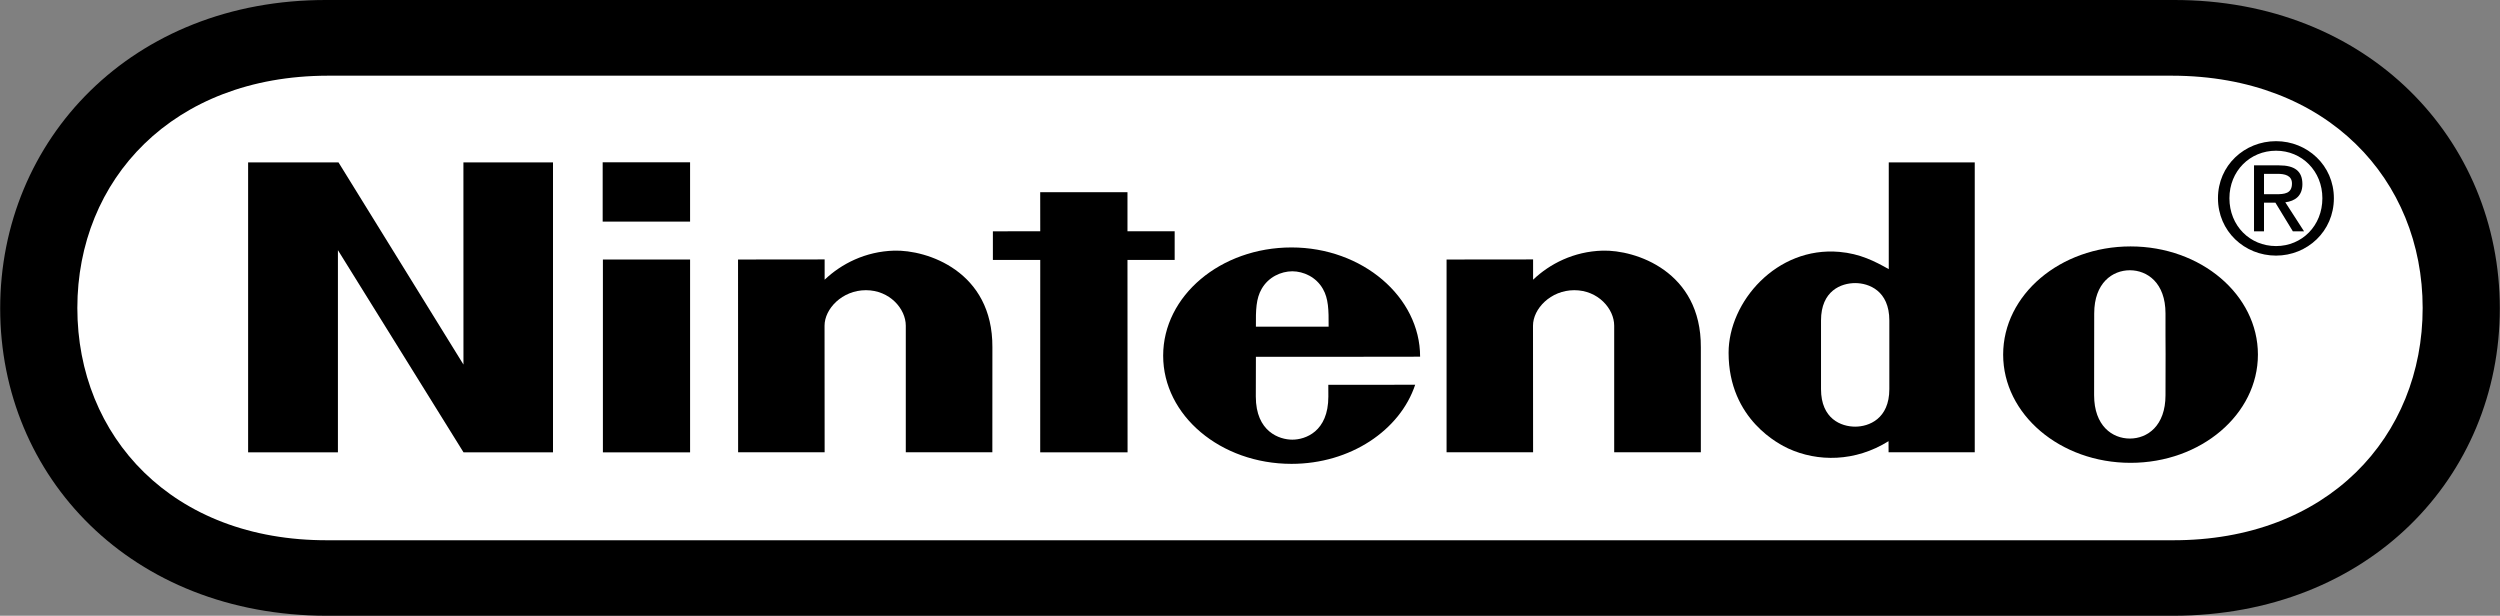
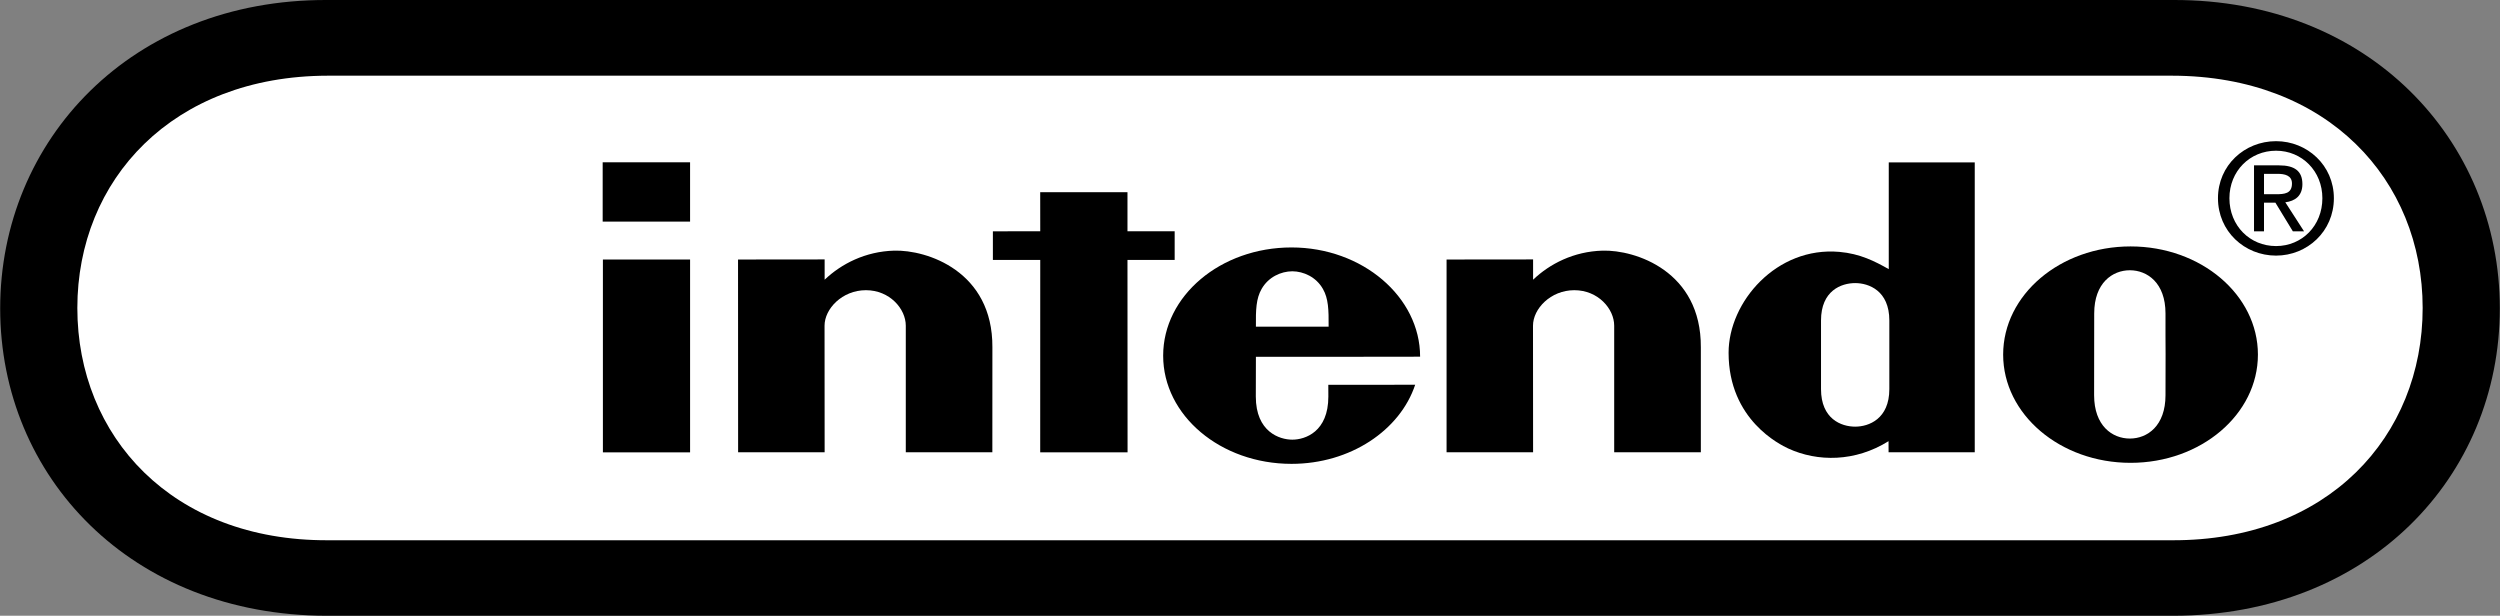
<svg xmlns="http://www.w3.org/2000/svg" width="100%" height="100%" viewBox="0 0 406 100" version="1.1" xml:space="preserve" style="fill-rule:evenodd;clip-rule:evenodd;stroke-linejoin:round;stroke-miterlimit:2;">
  <rect x="0" y="0" width="406" height="100" fill="#808080" stroke="none" />
  <path id="path452" d="M53.127,100C21.305,99.986 0.03,77.442 0.03,50.083C0.03,22.738 21.348,-0.086 53.083,0L352.931,0C384.652,-0.086 405.97,22.738 405.97,50.083C405.97,77.442 384.702,99.986 352.881,100L53.127,100Z" style="fill-rule:nonzero;" />
  <path id="path454" d="M53.22,12.292C28.017,12.335 12.56,29.191 12.56,50.018C12.56,70.853 27.937,87.824 53.22,87.737L352.773,87.737C378.077,87.824 393.44,70.853 393.44,50.018C393.44,29.191 377.976,12.335 352.773,12.292L53.22,12.292Z" style="fill:white;fill-rule:nonzero;" />
-   <path id="path456" d="M40.294,26.372L54.972,26.372L75.266,59.203L75.259,26.372L89.807,26.372L89.807,73.455L75.273,73.455L54.878,40.624L54.878,73.455L40.294,73.455L40.294,26.372Z" style="fill-rule:nonzero;" />
  <path id="path458" d="M168.929,31.216L183.102,31.216L183.102,37.553L190.766,37.553L190.766,42.21L183.102,42.21L183.117,73.455L168.929,73.455L168.936,42.21L161.244,42.21L161.244,37.568L168.936,37.553L168.929,31.216L168.929,31.216Z" style="fill-rule:nonzero;" />
  <rect id="path460" x="97.911" y="42.146" width="14.159" height="31.317" style="fill-rule:nonzero;" />
  <rect id="path462" x="97.874" y="26.357" width="14.195" height="9.632" style="fill-rule:nonzero;" />
  <path id="path464" d="M346.003,40.019C334.576,40.019 325.312,47.877 325.312,57.588C325.312,67.292 334.576,75.164 346.003,75.164C357.437,75.164 366.686,67.292 366.686,57.588C366.686,47.877 357.437,40.019 346.003,40.019M351.691,57.545C351.691,57.545 351.677,62.274 351.677,64.177C351.677,69.166 348.735,71.221 345.888,71.221C343.047,71.221 340.084,69.166 340.084,64.177C340.084,62.274 340.091,57.422 340.091,57.422C340.091,57.422 340.099,52.801 340.099,50.905C340.099,45.93 343.077,43.89 345.888,43.89C348.714,43.89 351.677,45.93 351.677,50.905C351.677,52.801 351.67,56.312 351.692,57.559L351.692,57.545L351.691,57.545Z" style="fill-rule:nonzero;" />
  <path id="path466" d="M306.828,63.189L306.828,52.044C306.828,47.199 303.483,45.974 301.284,45.974C299.027,45.974 295.733,47.199 295.733,52.044L295.733,63.189C295.733,68.041 299.027,69.288 301.284,69.288C303.483,69.288 306.828,68.041 306.828,63.189ZM306.734,26.372L320.699,26.372L320.699,73.448L306.705,73.448C306.705,73.448 306.698,71.927 306.698,71.646C301.284,75.034 295.171,75.034 290.398,72.828C289.122,72.223 280.723,68.193 280.723,57.292C280.723,49.03 288.509,40.004 298.718,40.906C302.077,41.201 304.463,42.427 306.734,43.71L306.734,26.372L306.734,26.372Z" style="fill-rule:nonzero;" />
  <path id="path468" d="M145.211,40.704C150.509,40.552 161.237,44.013 161.165,56.406C161.15,58.619 161.158,73.448 161.158,73.448L147.1,73.448L147.1,52.887C147.1,50.155 144.49,47.127 140.626,47.127C136.769,47.127 133.907,50.155 133.907,52.887C133.907,54.221 133.921,73.448 133.921,73.448L119.87,73.448L119.856,42.146L133.921,42.131C133.921,42.131 133.907,44.647 133.921,45.426C136.632,42.845 140.539,40.834 145.211,40.704" style="fill-rule:nonzero;" />
  <path id="path470" d="M260.256,40.704C265.548,40.552 276.289,44.013 276.217,56.406C276.203,58.619 276.217,73.448 276.217,73.448L262.145,73.448L262.145,52.887C262.145,50.155 259.535,47.127 255.671,47.127C251.814,47.127 248.959,50.155 248.959,52.887C248.959,54.221 248.974,73.448 248.974,73.448L234.923,73.448L234.923,42.146L248.974,42.131C248.974,42.131 248.959,44.647 248.974,45.426C251.677,42.845 255.577,40.834 260.256,40.704" style="fill-rule:nonzero;" />
  <path id="path472" d="M215.717,62.497C215.717,62.497 215.724,62.642 215.724,64.401C215.724,70.125 211.961,71.401 209.87,71.401C207.787,71.401 203.944,70.125 203.944,64.401C203.944,62.685 203.959,57.941 203.959,57.941C203.959,57.941 230.626,57.955 230.626,57.927C230.626,48.223 221.254,40.185 209.74,40.185C198.227,40.185 188.898,48.043 188.898,57.761C188.898,67.479 198.227,75.33 209.74,75.33C219.293,75.33 227.367,69.88 229.825,62.483L215.717,62.497L215.717,62.497ZM203.959,53.053C203.93,50.314 203.988,48.483 204.889,46.918C205.992,44.986 208.025,44.07 209.87,44.056C211.709,44.07 213.742,44.986 214.838,46.918C215.739,48.483 215.789,50.314 215.768,53.053L203.959,53.053Z" style="fill-rule:nonzero;" />
  <path id="path474" d="M369.606,31.541C370.983,31.541 372.216,31.454 372.216,29.796C372.216,28.47 371.012,28.232 369.88,28.232L367.674,28.232L367.674,31.541L369.606,31.541ZM367.674,37.568L366.052,37.568L366.052,26.855L370.118,26.855C372.656,26.855 373.91,27.785 373.91,29.904C373.91,31.822 372.706,32.651 371.135,32.853L374.177,37.568L372.36,37.568L369.527,32.918L367.674,32.918L367.674,37.568L367.674,37.568Z" style="fill-rule:nonzero;" />
  <path id="path476" d="M369.628,39.961C373.838,39.961 377.154,36.667 377.154,32.19C377.154,27.785 373.838,24.476 369.628,24.476C365.382,24.476 362.058,27.785 362.058,32.19C362.058,36.667 365.382,39.961 369.628,39.961M360.198,32.19C360.198,26.855 364.516,22.926 369.628,22.926C374.696,22.926 379.022,26.855 379.022,32.19C379.022,37.568 374.696,41.511 369.628,41.511C364.516,41.511 360.198,37.568 360.198,32.19" style="fill-rule:nonzero;" />
</svg>